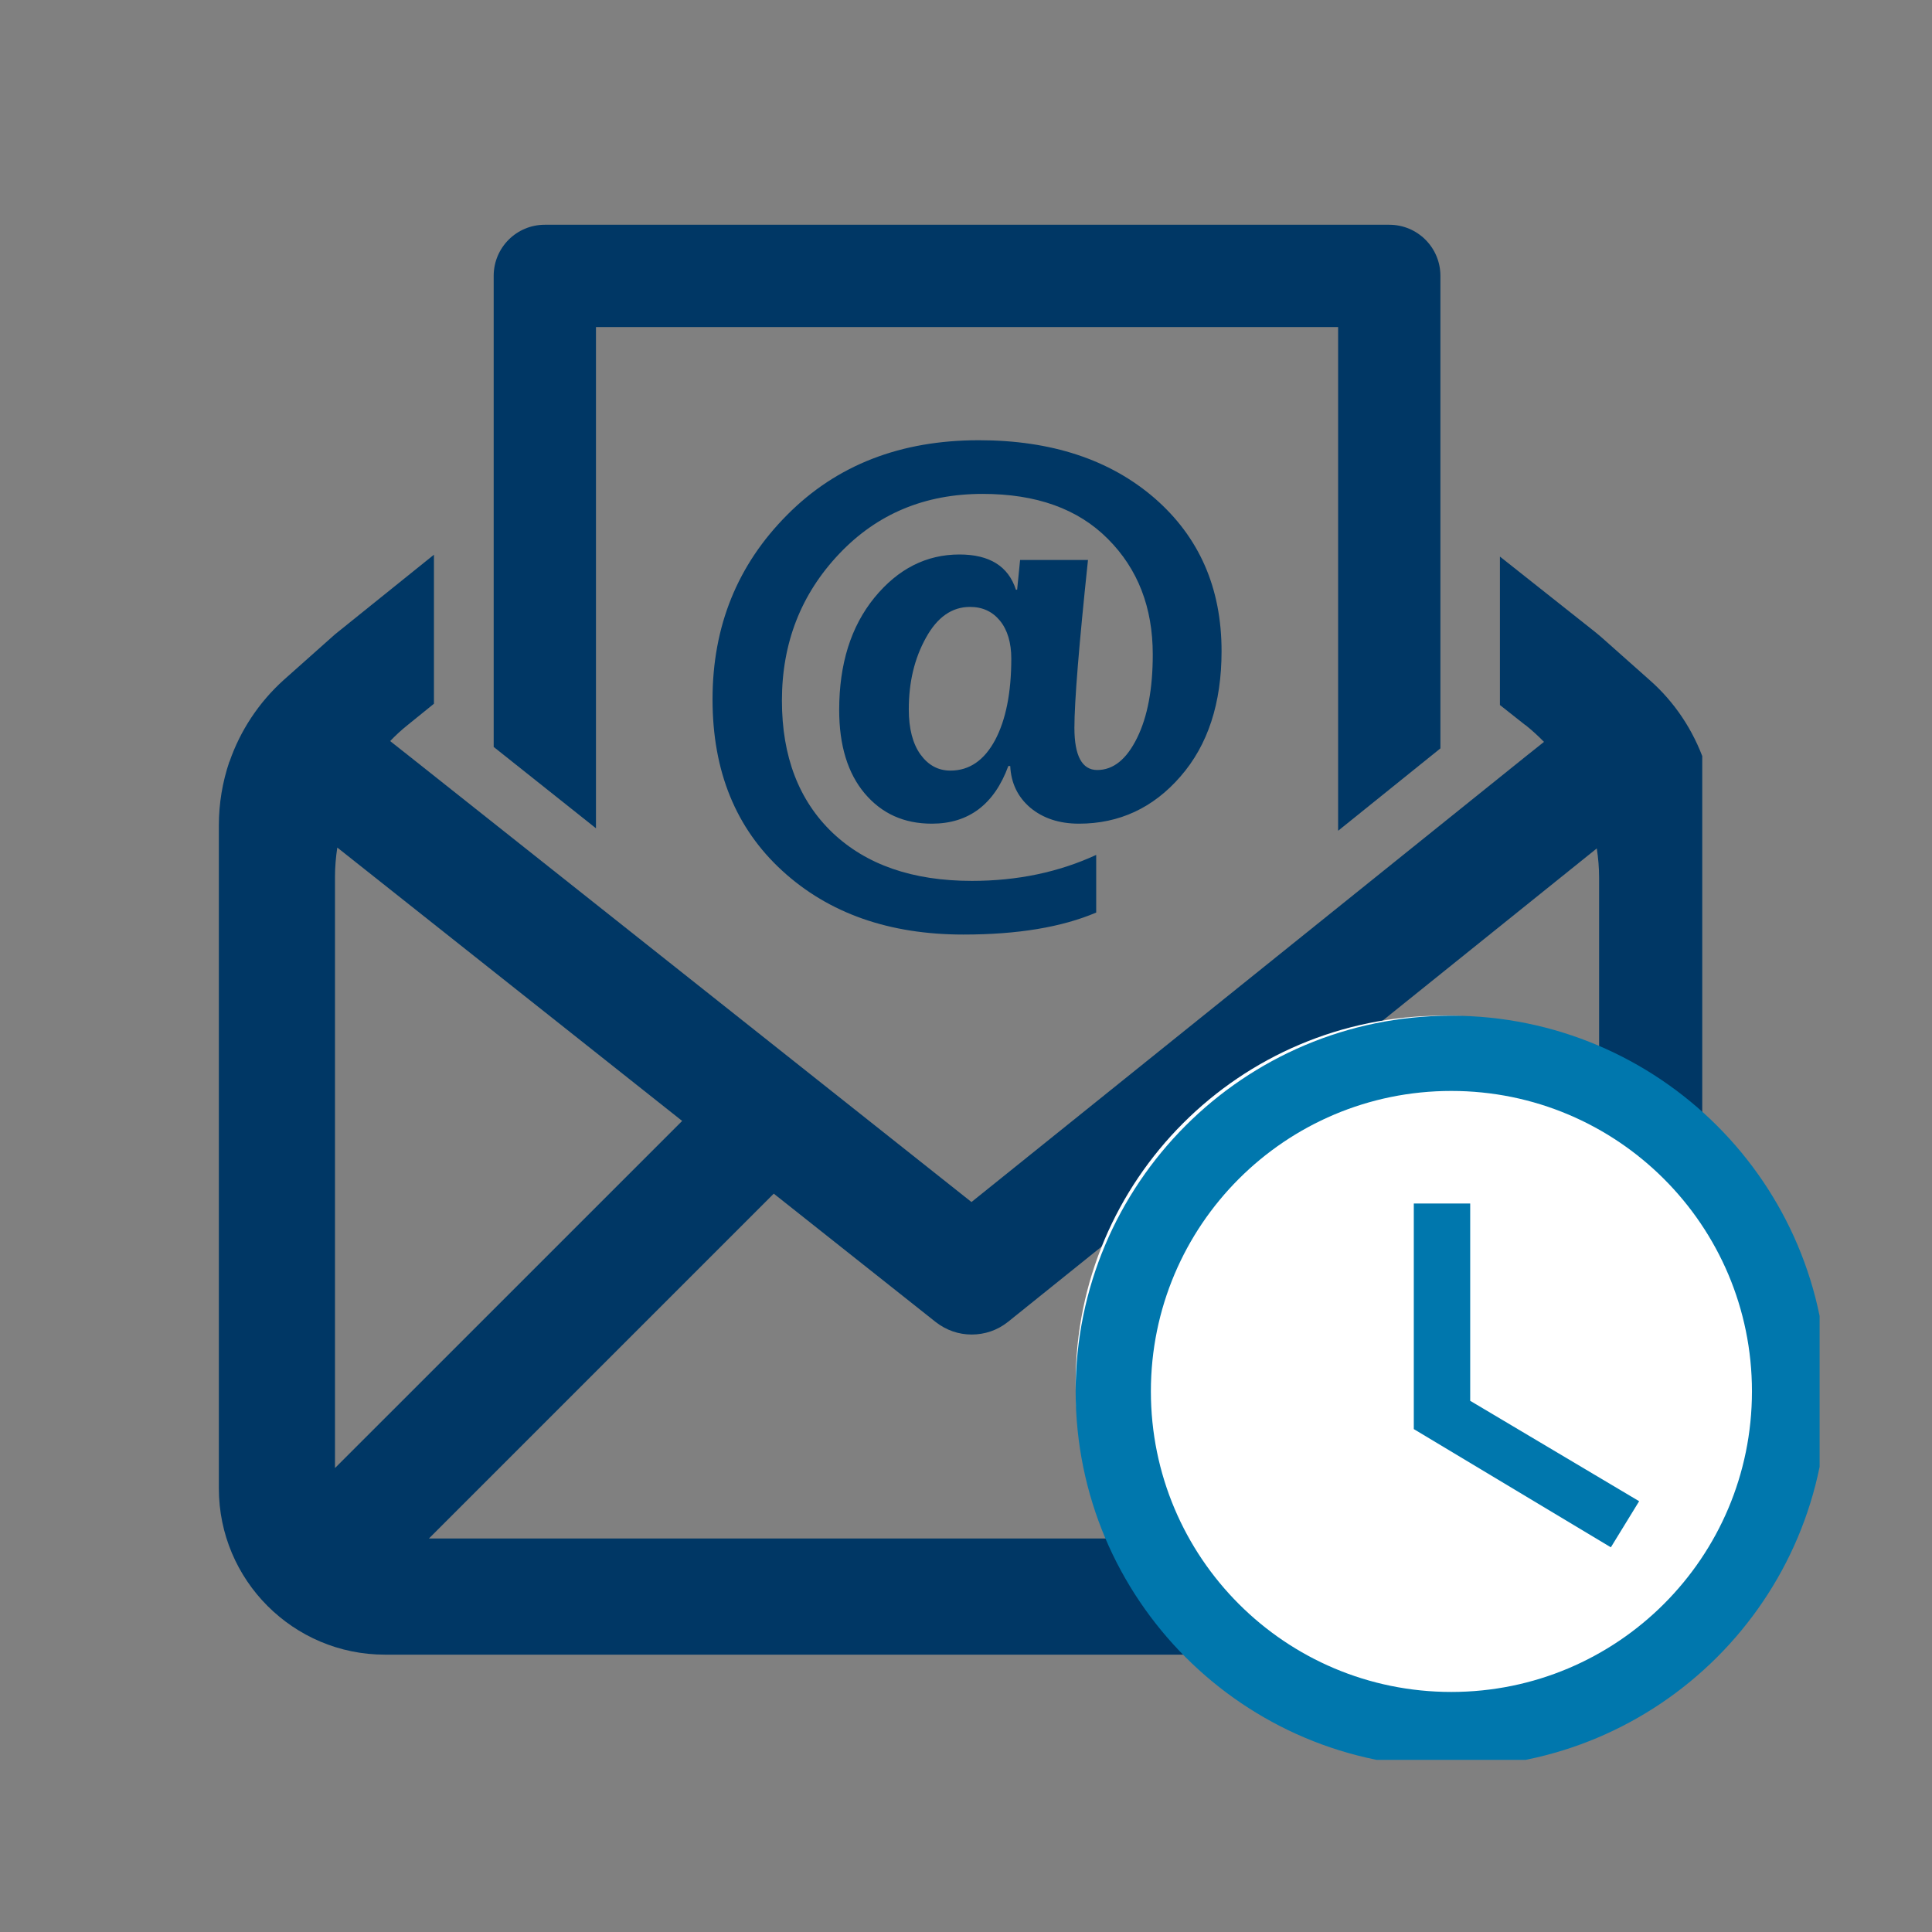
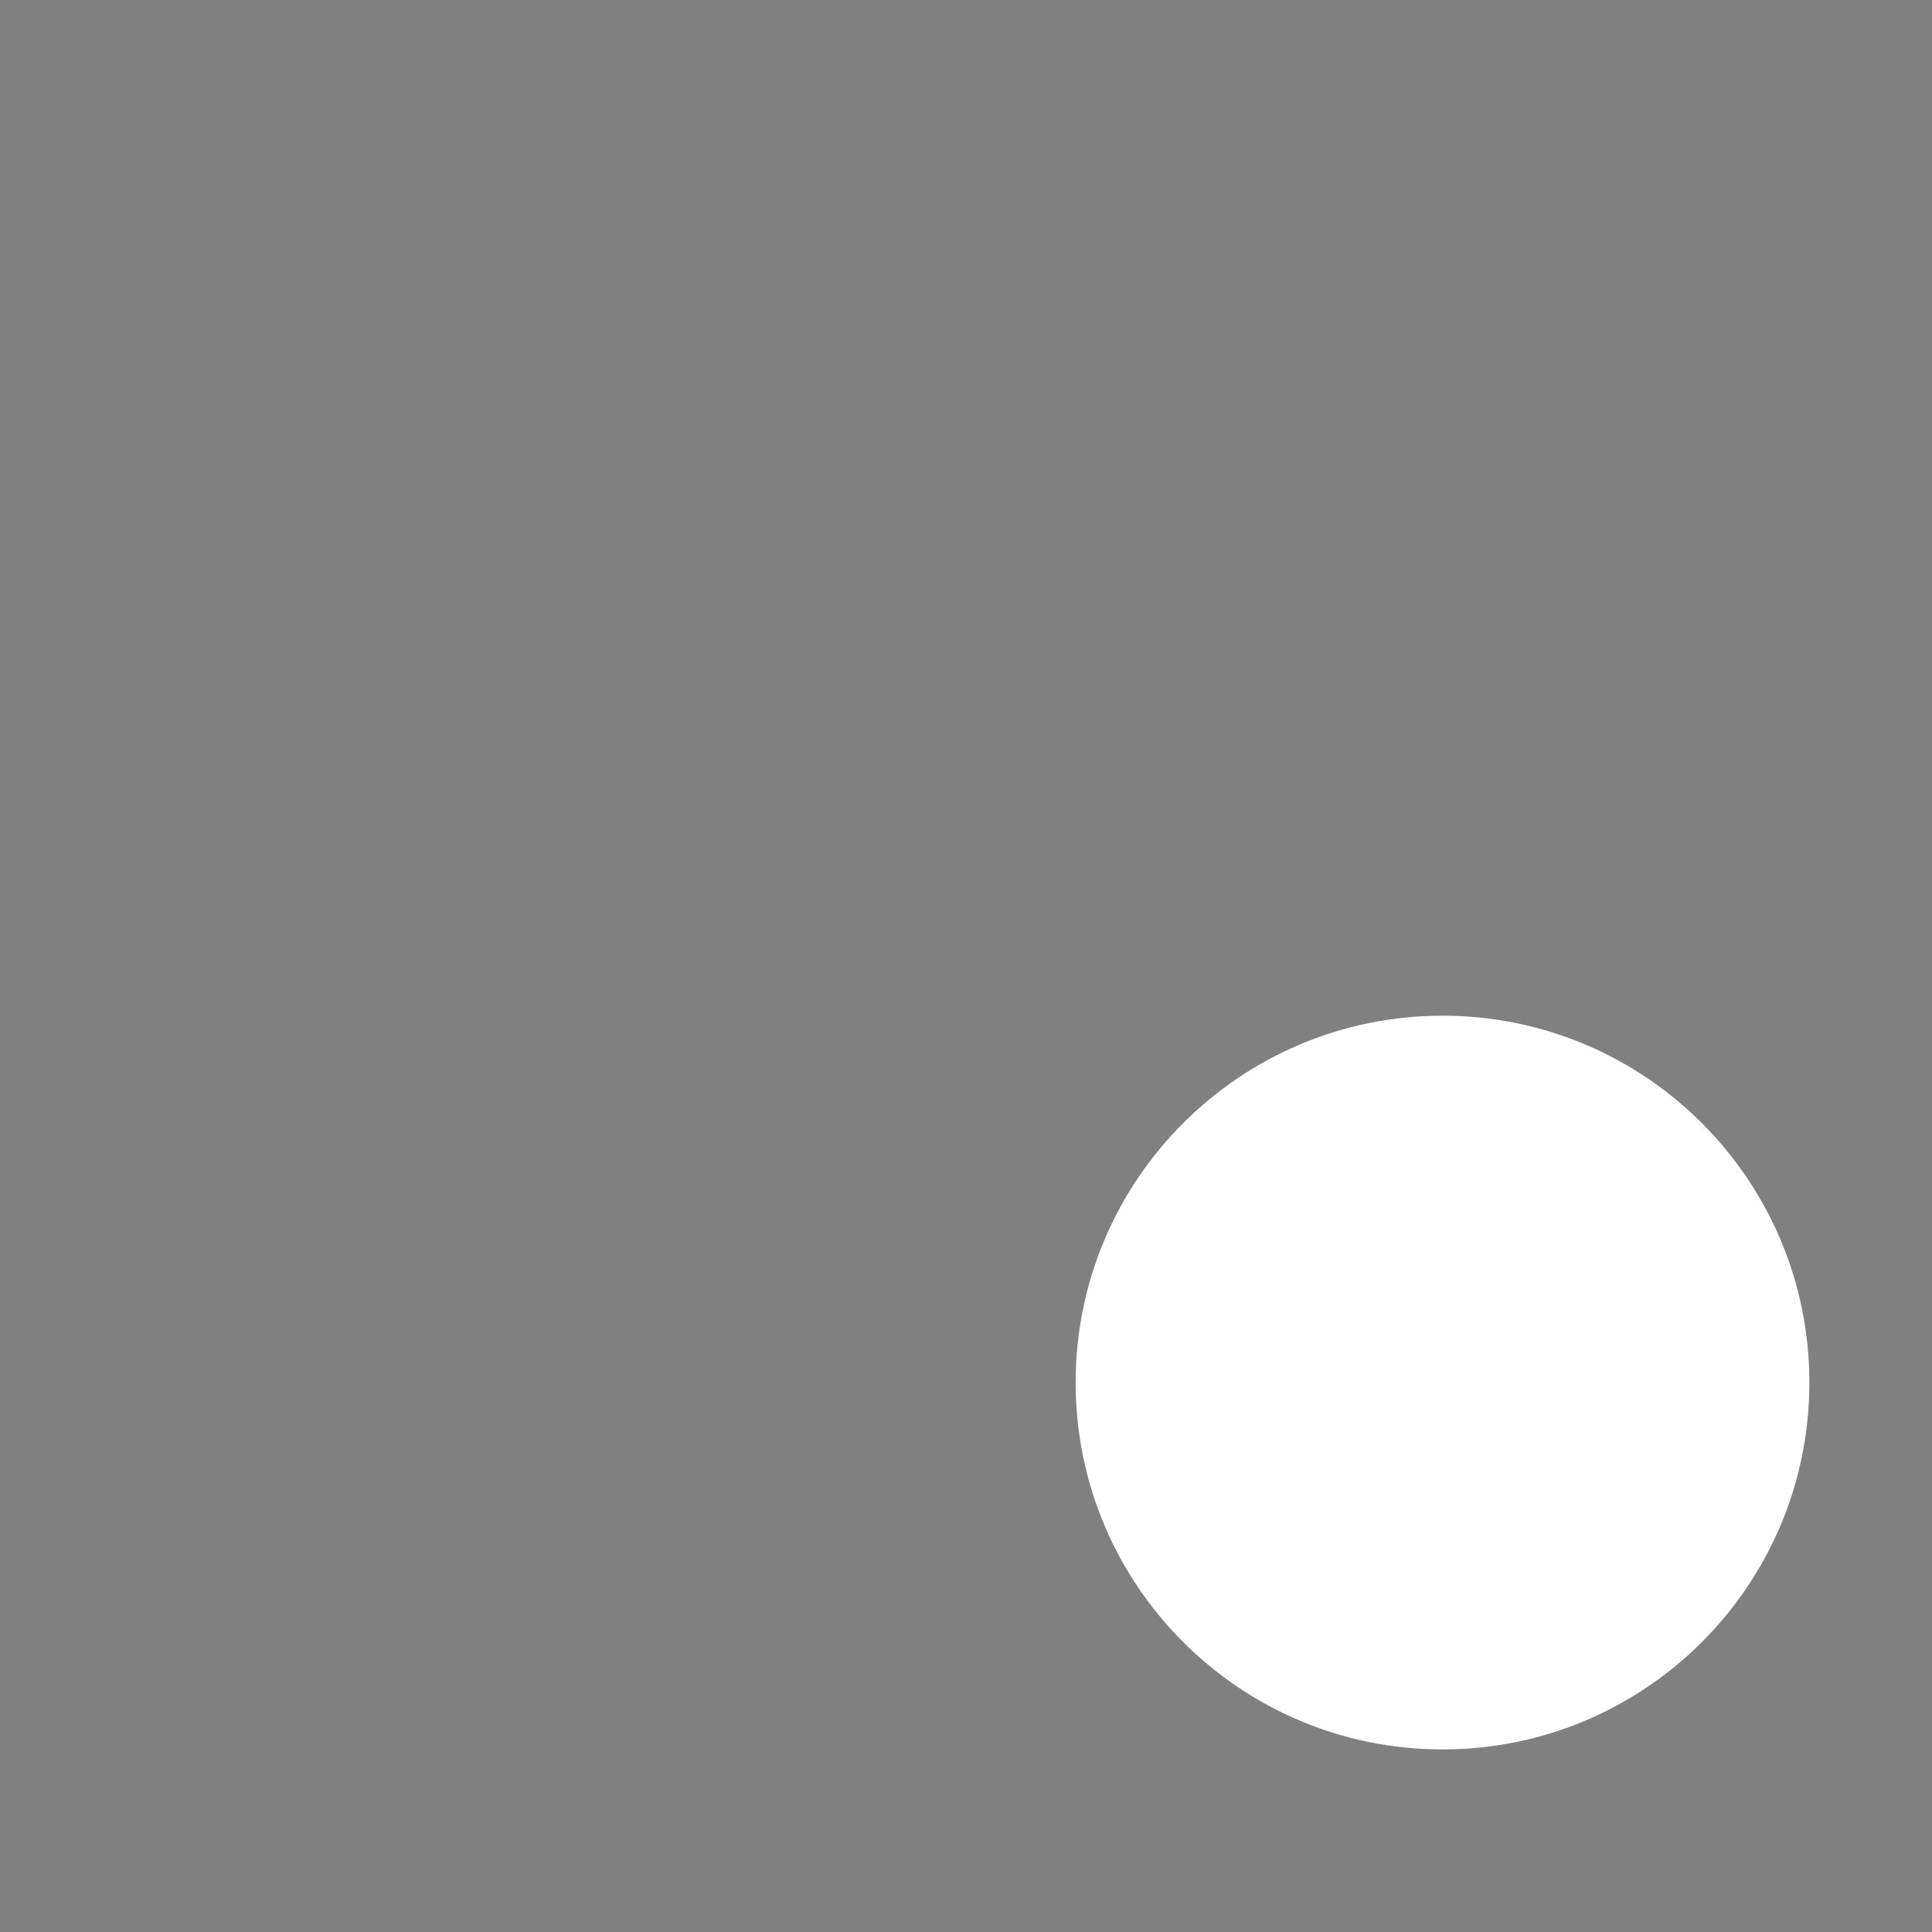
<svg xmlns="http://www.w3.org/2000/svg" width="48" zoomAndPan="magnify" viewBox="0 0 36 36" height="48" preserveAspectRatio="xMidYMid meet" version="1.0">
  <rect x="0" y="0" width="36" height="36" fill="#808080" stroke="none" />
  <defs>
    <clipPath id="85739138fd">
-       <path d="M 4 10 L 31.719 10 L 31.719 31 L 4 31 Z M 4 10 " clip-rule="nonzero" />
-     </clipPath>
+       </clipPath>
    <clipPath id="19a1a0cc3f">
      <path d="M 9 4.188 L 27 4.188 L 27 16 L 9 16 Z M 9 4.188 " clip-rule="nonzero" />
    </clipPath>
    <clipPath id="6506ee0dc2">
      <path d="M 20.043 18.926 L 33.715 18.926 L 33.715 32.598 L 20.043 32.598 Z M 20.043 18.926 " clip-rule="nonzero" />
    </clipPath>
    <clipPath id="1613449158">
      <path d="M 26.879 18.926 C 23.105 18.926 20.043 21.988 20.043 25.762 C 20.043 29.539 23.105 32.598 26.879 32.598 C 30.656 32.598 33.715 29.539 33.715 25.762 C 33.715 21.988 30.656 18.926 26.879 18.926 Z M 26.879 18.926 " clip-rule="nonzero" />
    </clipPath>
    <clipPath id="89cfb849af">
      <path d="M 20.043 18.926 L 33.906 18.926 L 33.906 32.793 L 20.043 32.793 Z M 20.043 18.926 " clip-rule="nonzero" />
    </clipPath>
  </defs>
  <g clip-path="url(#85739138fd)">
    <path fill="#003765" d="M 31.758 14.195 C 31.555 13.613 31.207 13.082 30.734 12.668 L 29.867 11.898 C 29.82 11.855 29.77 11.816 29.719 11.773 L 27.949 10.371 L 27.949 13.137 L 28.418 13.508 L 28.422 13.508 C 28.543 13.605 28.66 13.711 28.77 13.824 L 28.441 14.086 L 18.102 22.398 L 7.621 14.086 L 7.27 13.809 C 7.371 13.703 7.48 13.602 7.598 13.508 L 8.086 13.113 L 8.086 10.336 L 6.242 11.82 L 5.289 12.668 C 4.824 13.086 4.477 13.613 4.277 14.191 L 4.273 14.195 C 4.145 14.574 4.078 14.973 4.078 15.379 L 4.078 27.734 C 4.078 29.445 5.465 30.832 7.172 30.832 L 28.867 30.832 C 30.574 30.832 31.961 29.445 31.961 27.734 L 31.961 15.387 C 31.961 14.977 31.891 14.574 31.758 14.195 Z M 6.242 27.355 L 6.242 16.336 C 6.242 16.152 6.258 15.973 6.285 15.793 L 12.711 20.887 Z M 7.992 28.668 L 14.418 22.242 L 17.434 24.633 C 17.633 24.789 17.867 24.867 18.105 24.867 C 18.348 24.867 18.586 24.789 18.785 24.629 L 21.695 22.289 L 28.074 28.668 Z M 29.797 27.328 L 23.395 20.922 L 29.754 15.809 C 29.781 15.988 29.797 16.168 29.797 16.355 Z M 29.797 27.328 " fill-opacity="1" fill-rule="nonzero" />
  </g>
  <g clip-path="url(#19a1a0cc3f)">
-     <path fill="#003765" d="M 9.199 8.016 L 9.199 13.918 L 11.105 15.434 L 11.105 6.094 L 24.934 6.094 L 24.934 15.48 L 26.84 13.945 L 26.84 5.141 C 26.84 4.613 26.414 4.188 25.887 4.188 L 10.152 4.188 C 9.625 4.188 9.199 4.613 9.199 5.141 Z M 9.199 8.016 " fill-opacity="1" fill-rule="nonzero" />
-   </g>
-   <path fill="#003765" d="M 18.824 14.273 L 18.789 14.273 C 18.527 14.988 18.051 15.348 17.363 15.348 C 16.844 15.348 16.43 15.16 16.113 14.785 C 15.797 14.41 15.637 13.891 15.637 13.23 C 15.637 12.371 15.855 11.676 16.293 11.137 C 16.734 10.598 17.262 10.332 17.879 10.332 C 18.438 10.332 18.789 10.551 18.93 10.988 L 18.953 10.988 L 19.008 10.434 L 20.273 10.434 C 20.105 12.027 20.02 13.07 20.02 13.562 C 20.02 14.086 20.164 14.348 20.445 14.348 C 20.746 14.348 20.992 14.148 21.188 13.75 C 21.383 13.355 21.48 12.836 21.48 12.195 C 21.48 11.32 21.203 10.602 20.645 10.043 C 20.086 9.48 19.309 9.203 18.309 9.203 C 17.234 9.203 16.344 9.574 15.637 10.32 C 14.926 11.07 14.57 11.98 14.57 13.055 C 14.57 14.098 14.887 14.918 15.512 15.516 C 16.141 16.113 17.004 16.414 18.109 16.414 C 18.953 16.414 19.723 16.254 20.426 15.93 L 20.426 17.004 C 19.785 17.277 18.961 17.414 17.953 17.414 C 16.57 17.414 15.445 17.02 14.578 16.227 C 13.711 15.434 13.277 14.371 13.277 13.031 C 13.277 11.668 13.742 10.523 14.668 9.594 C 15.59 8.664 16.781 8.203 18.238 8.203 C 19.586 8.203 20.68 8.562 21.512 9.281 C 22.344 10.004 22.762 10.953 22.762 12.133 C 22.762 13.102 22.508 13.883 21.996 14.469 C 21.488 15.055 20.855 15.348 20.105 15.348 C 19.734 15.348 19.434 15.246 19.199 15.051 C 18.965 14.852 18.84 14.594 18.824 14.273 Z M 18.074 11.309 C 17.738 11.309 17.465 11.5 17.254 11.883 C 17.039 12.27 16.934 12.711 16.934 13.219 C 16.934 13.578 17.008 13.859 17.152 14.059 C 17.297 14.258 17.48 14.359 17.711 14.359 C 18.062 14.359 18.34 14.168 18.543 13.789 C 18.742 13.414 18.844 12.906 18.844 12.273 C 18.844 11.977 18.773 11.738 18.633 11.566 C 18.492 11.395 18.309 11.309 18.074 11.309 Z M 18.074 11.309 " fill-opacity="1" fill-rule="nonzero" />
+     </g>
  <g clip-path="url(#6506ee0dc2)">
    <g clip-path="url(#1613449158)">
      <path fill="#ffffff" d="M 20.043 18.926 L 33.715 18.926 L 33.715 32.598 L 20.043 32.598 Z M 20.043 18.926 " fill-opacity="1" fill-rule="nonzero" />
    </g>
  </g>
  <g clip-path="url(#89cfb849af)">
-     <path fill="#0077ad" d="M 27.039 18.926 C 23.172 18.926 20.043 22.059 20.043 25.926 C 20.043 29.797 23.172 32.93 27.039 32.93 C 30.91 32.93 34.047 29.797 34.047 25.926 C 34.047 22.059 30.91 18.926 27.039 18.926 Z M 27.043 31.527 C 23.949 31.527 21.445 29.023 21.445 25.926 C 21.445 22.832 23.949 20.328 27.043 20.328 C 30.137 20.328 32.645 22.832 32.645 25.926 C 32.645 29.023 30.137 31.527 27.043 31.527 Z M 27.043 31.527 " fill-opacity="1" fill-rule="nonzero" />
-   </g>
-   <path fill="#0077ad" d="M 27.395 22.426 L 26.344 22.426 L 26.344 26.629 L 30.016 28.832 L 30.543 27.973 L 27.395 26.102 Z M 27.395 22.426 " fill-opacity="1" fill-rule="nonzero" />
+     </g>
</svg>